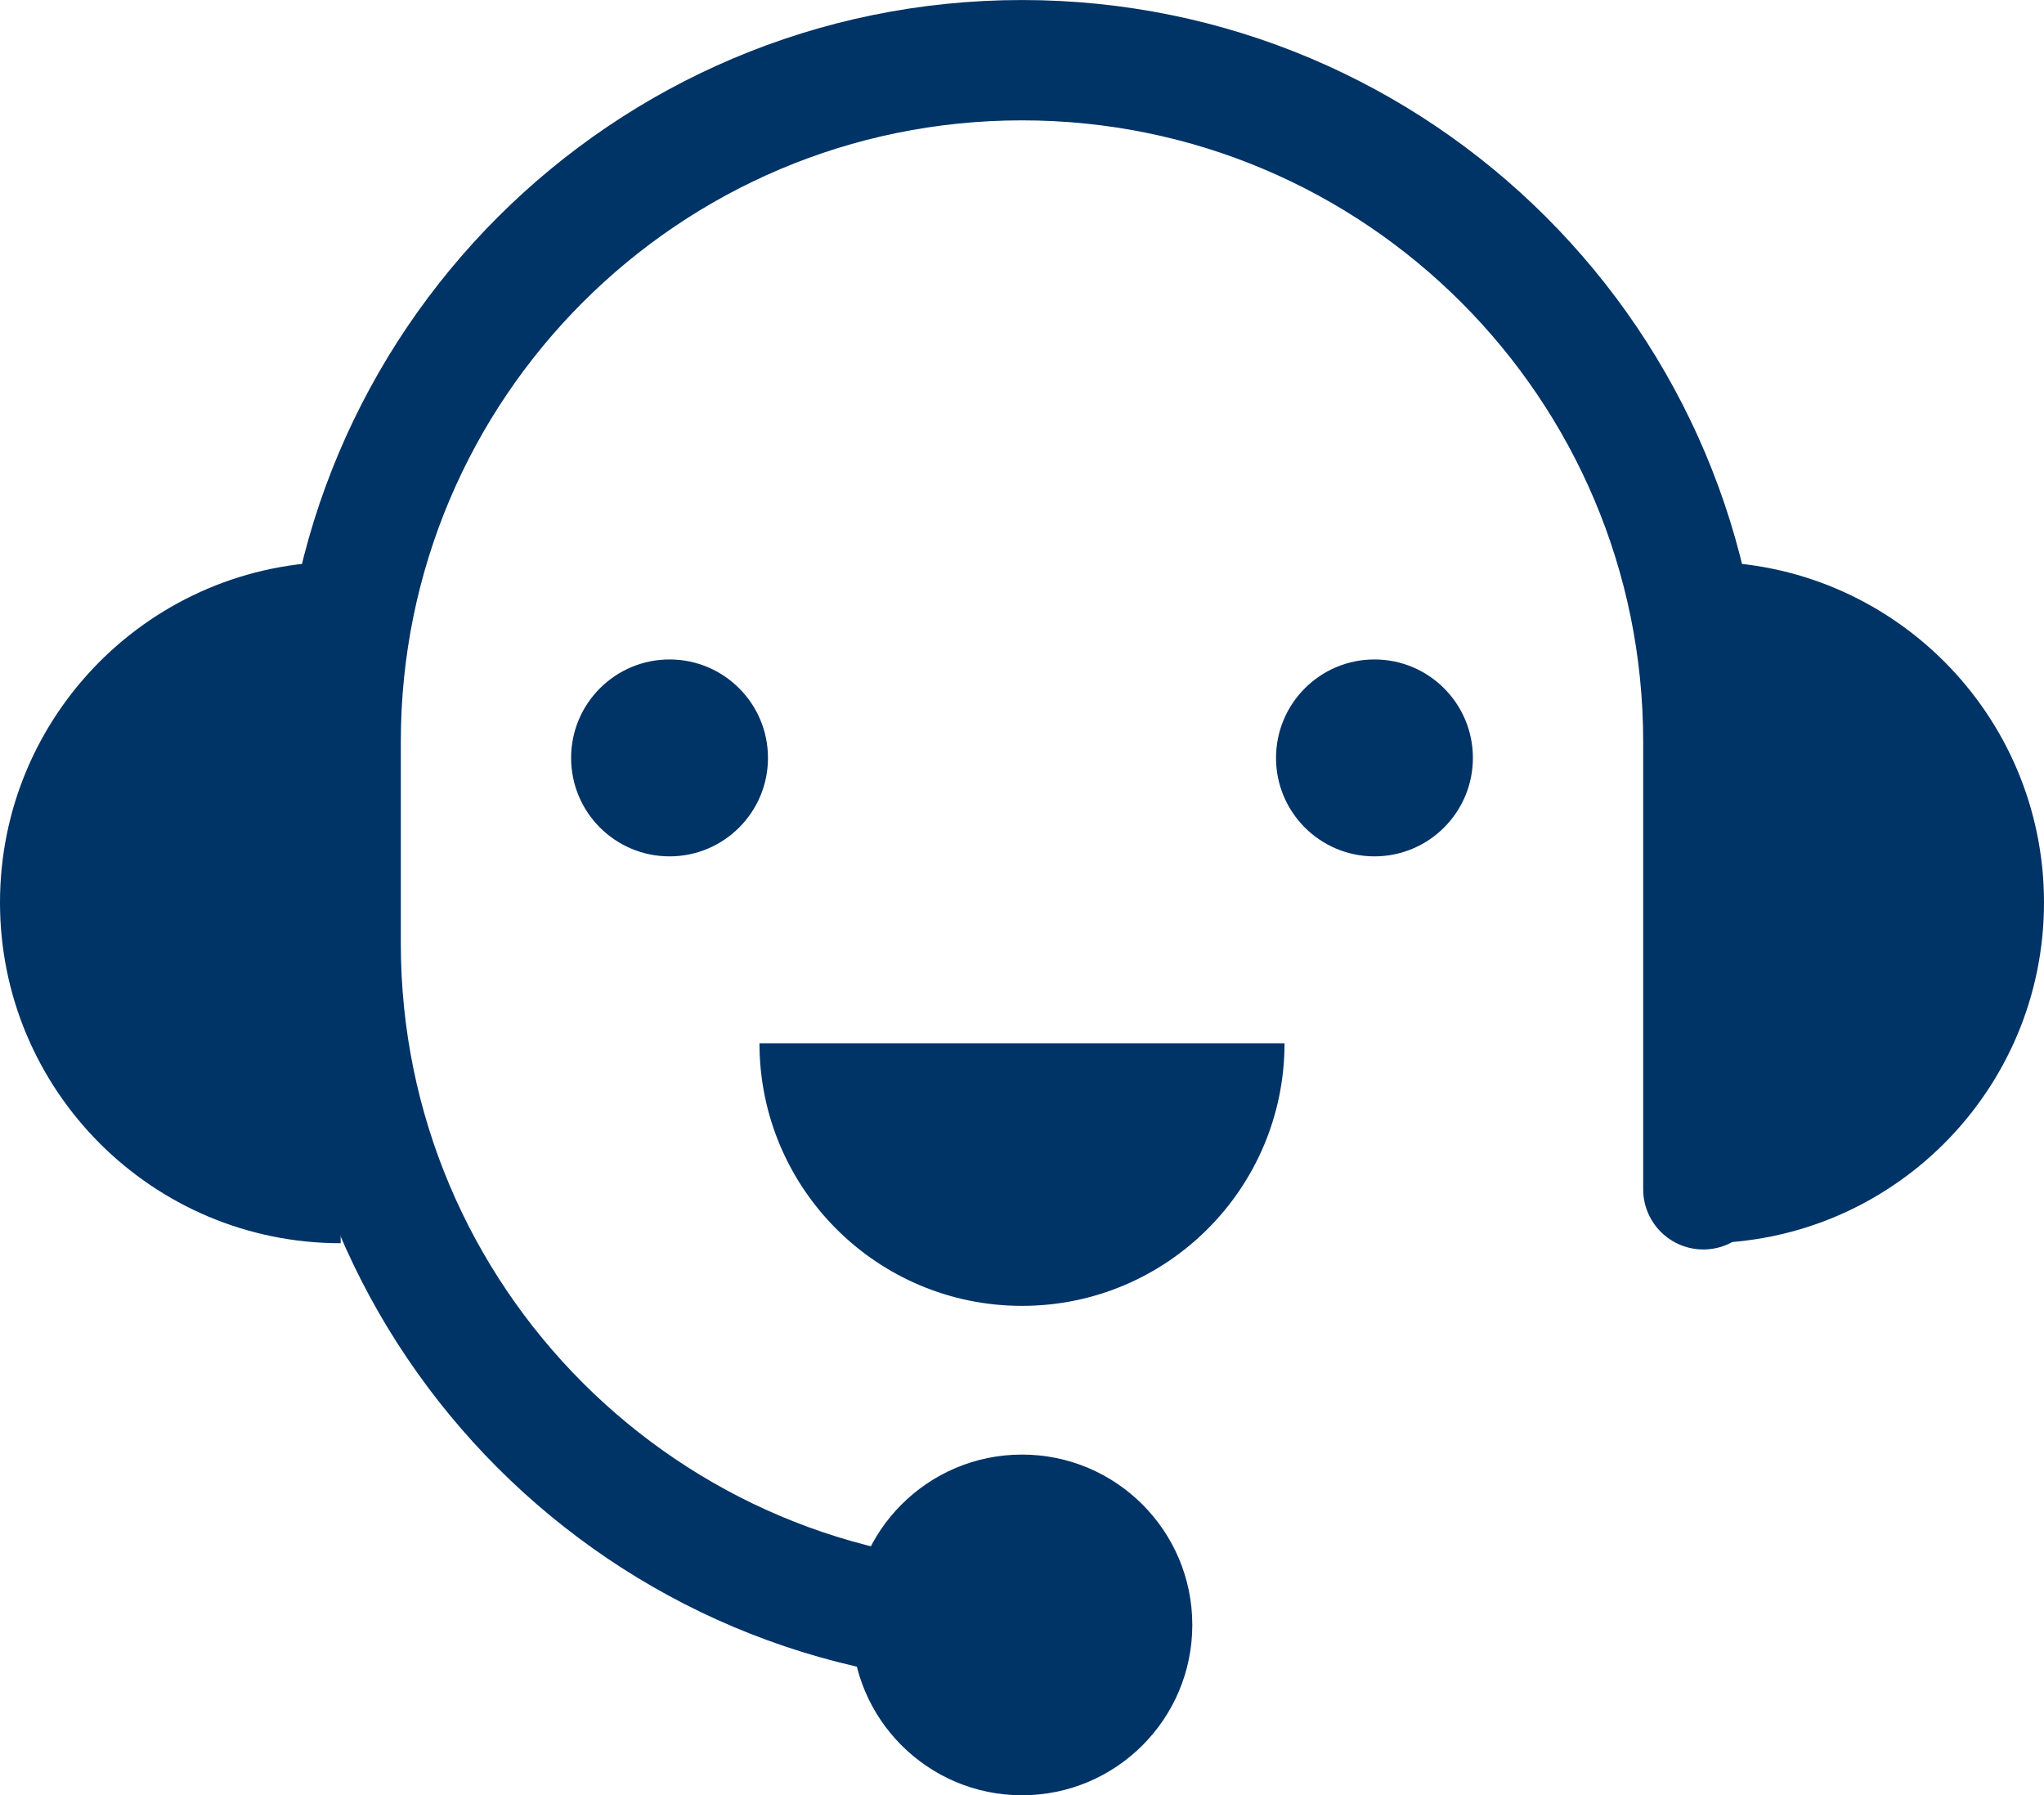
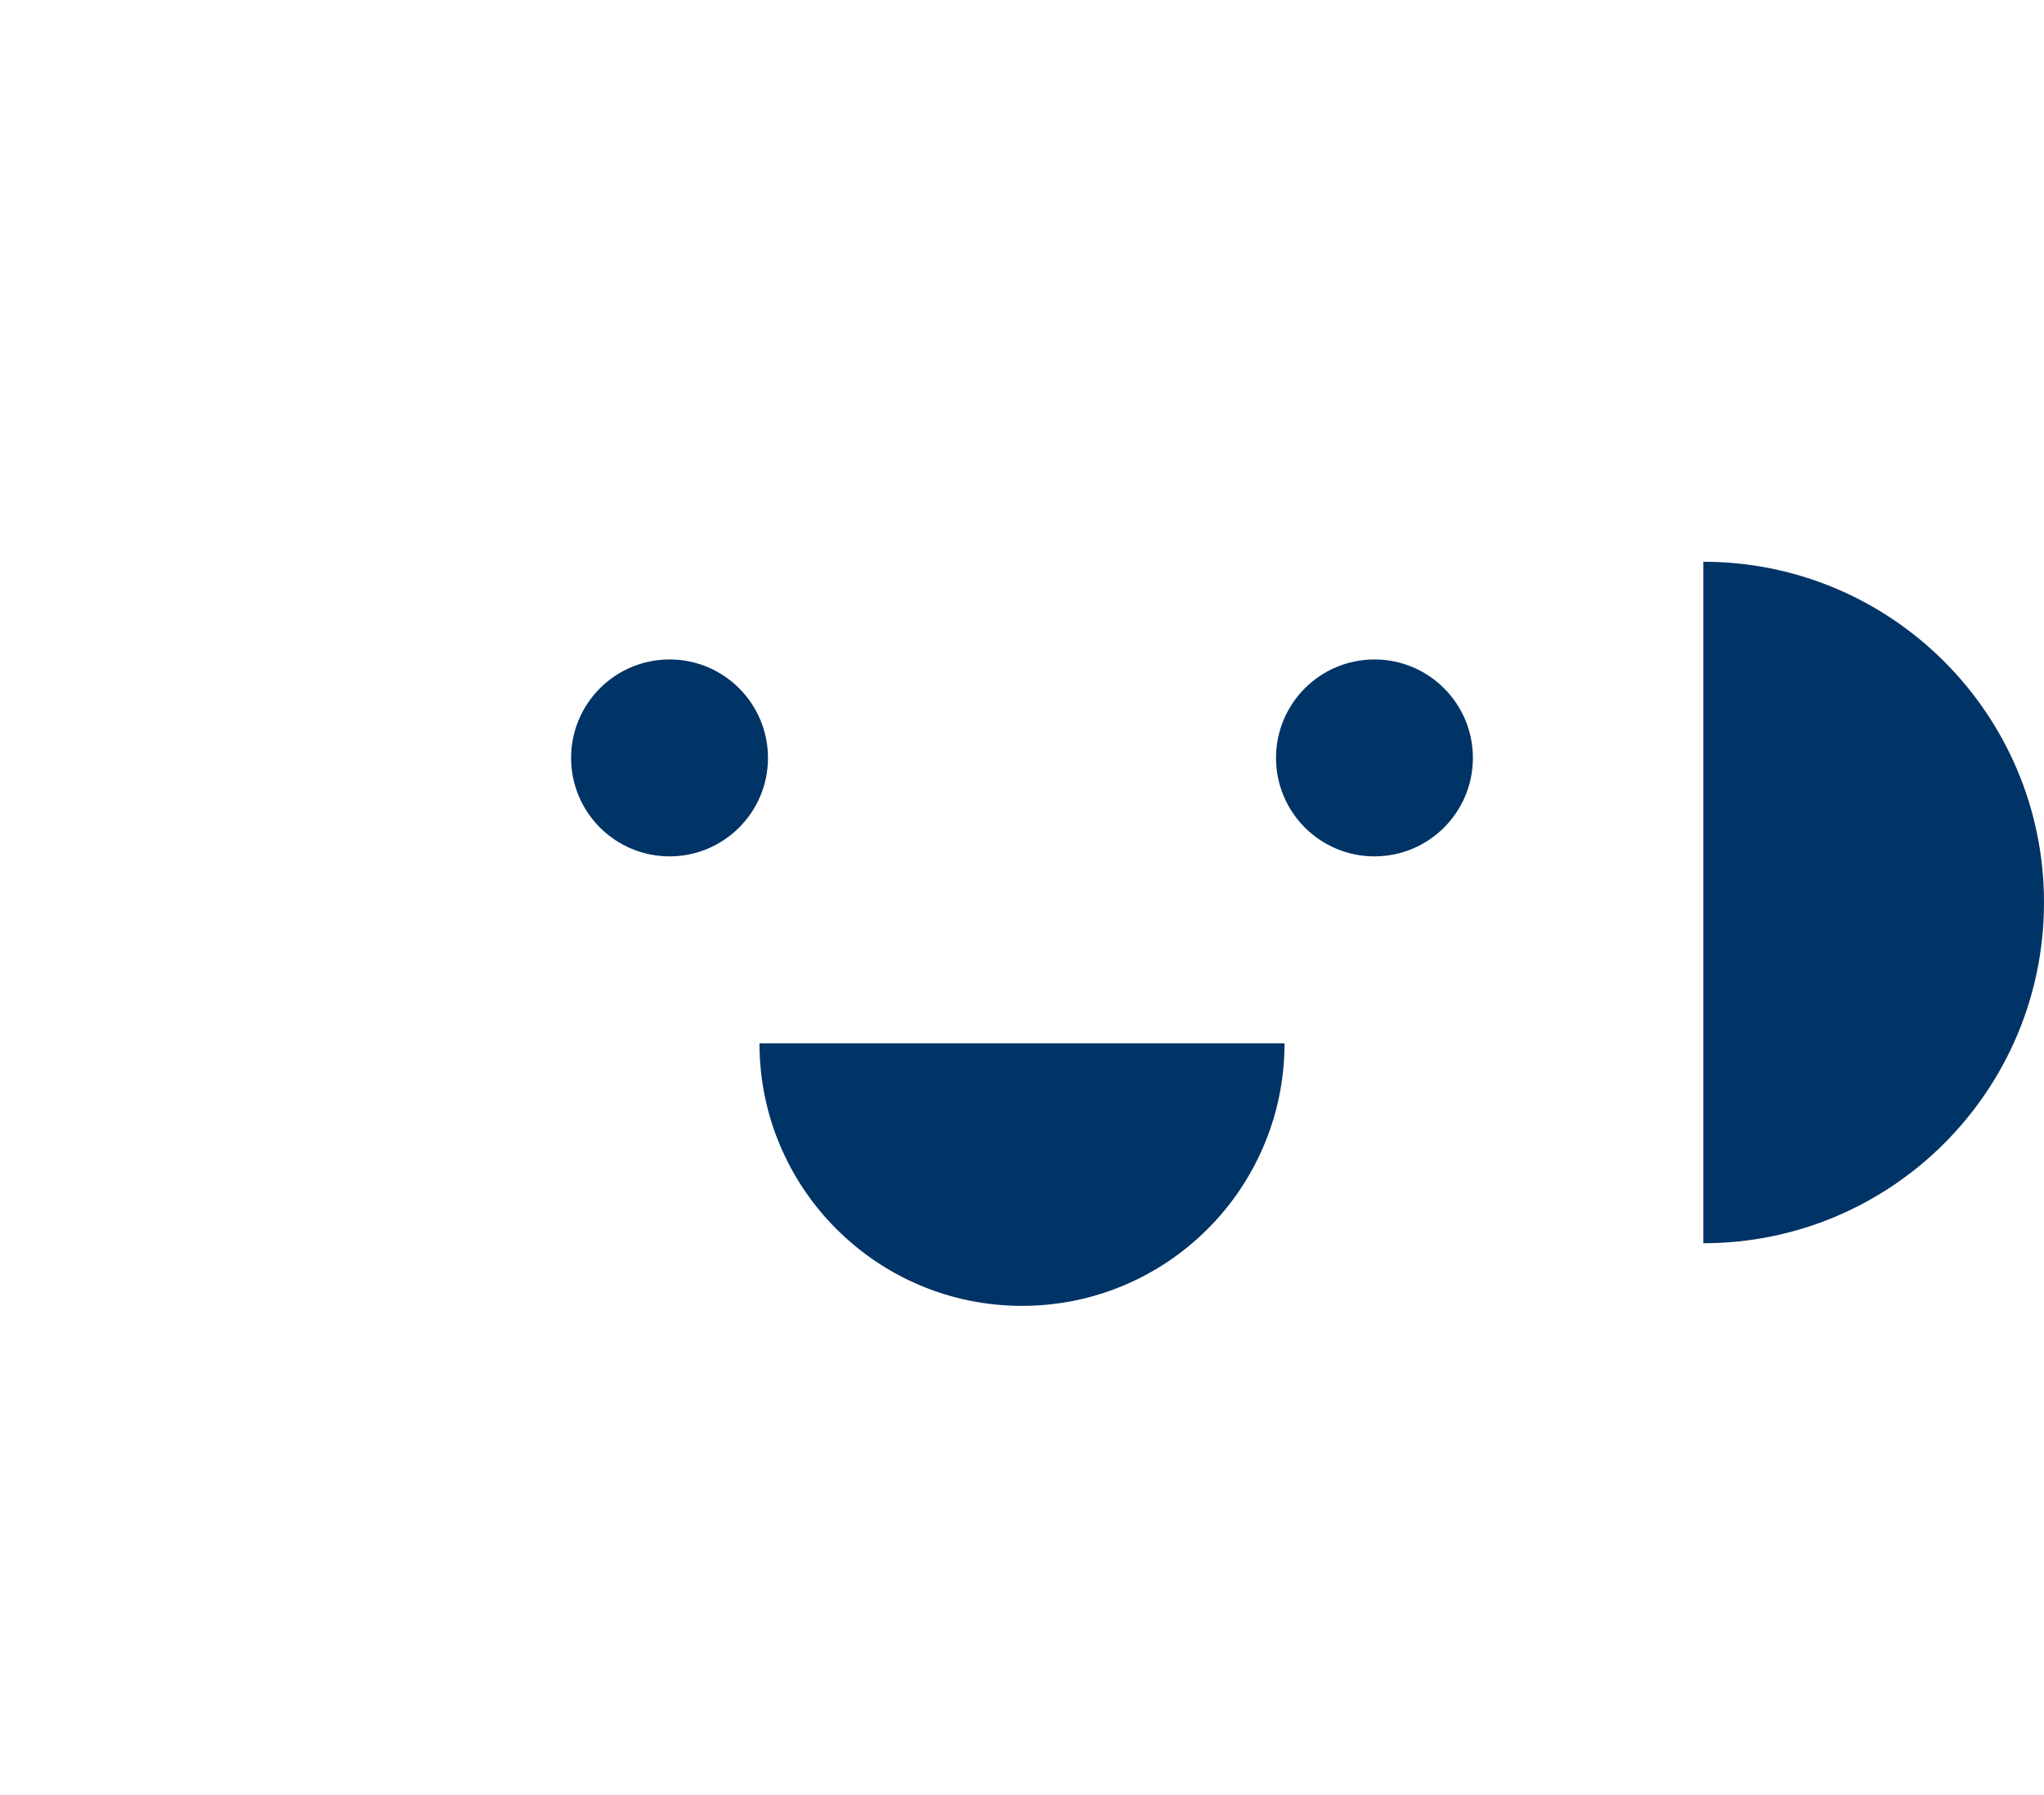
<svg xmlns="http://www.w3.org/2000/svg" id="_イヤー_2" viewBox="0 0 44.022 38.658">
  <defs>
    <style>.cls-1{fill:none;stroke:#036;stroke-linecap:round;stroke-miterlimit:10;stroke-width:2.591px;}.cls-2{fill:#036;}</style>
  </defs>
  <g id="_イヤー_1-2">
    <g>
-       <path class="cls-1" d="M36.685,25.609V15.97c0-8.104-6.57-14.674-14.674-14.674h0C13.907,1.296,7.337,7.865,7.337,15.97v4.346c0,8.104,6.57,14.674,14.674,14.674h0" />
-       <path class="cls-2" d="M7.337,26.77c-4.052,0-7.337-3.285-7.337-7.337s3.285-7.337,7.337-7.337" />
      <path class="cls-2" d="M36.685,26.77c4.052,0,7.337-3.285,7.337-7.337s-3.285-7.337-7.337-7.337" />
-       <circle class="cls-2" cx="22.011" cy="34.989" r="3.668" />
      <circle class="cls-2" cx="14.42" cy="16.32" r="2.12" />
      <circle class="cls-2" cx="29.602" cy="16.32" r="2.12" />
      <path class="cls-2" d="M27.665,22.465c0,3.123-2.531,5.654-5.654,5.654s-5.654-2.531-5.654-5.654h11.309Z" />
    </g>
  </g>
</svg>